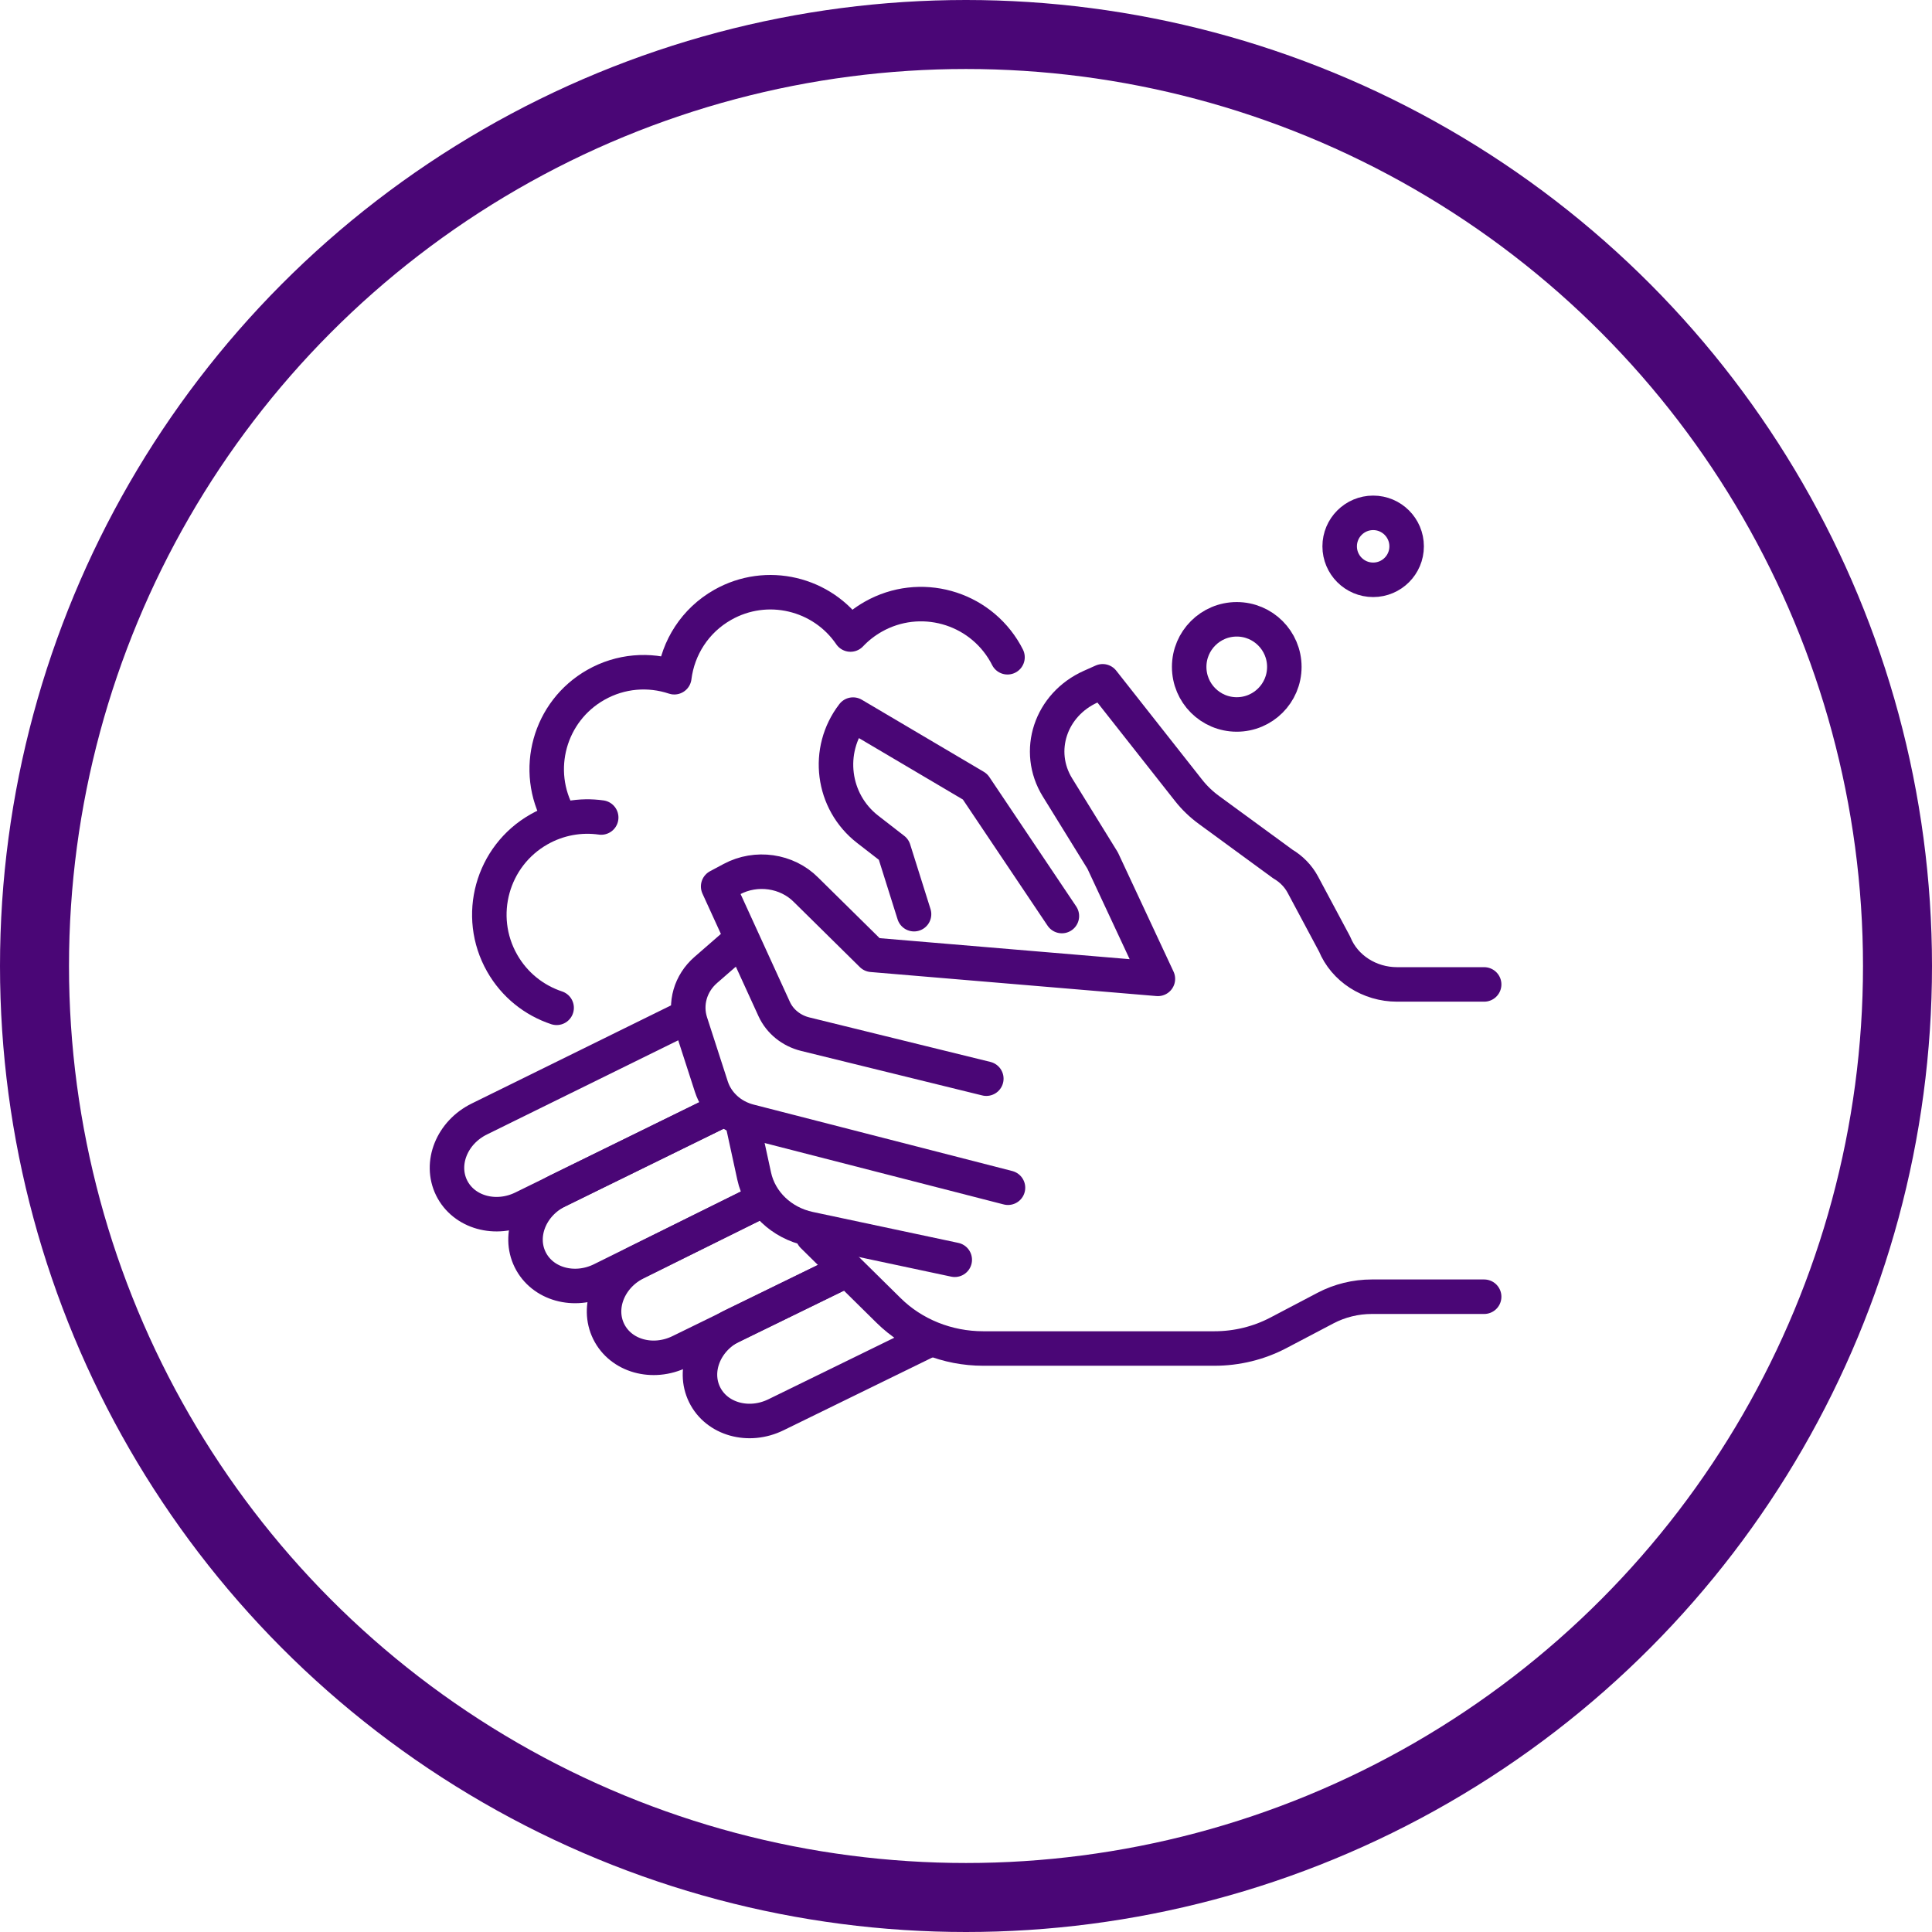
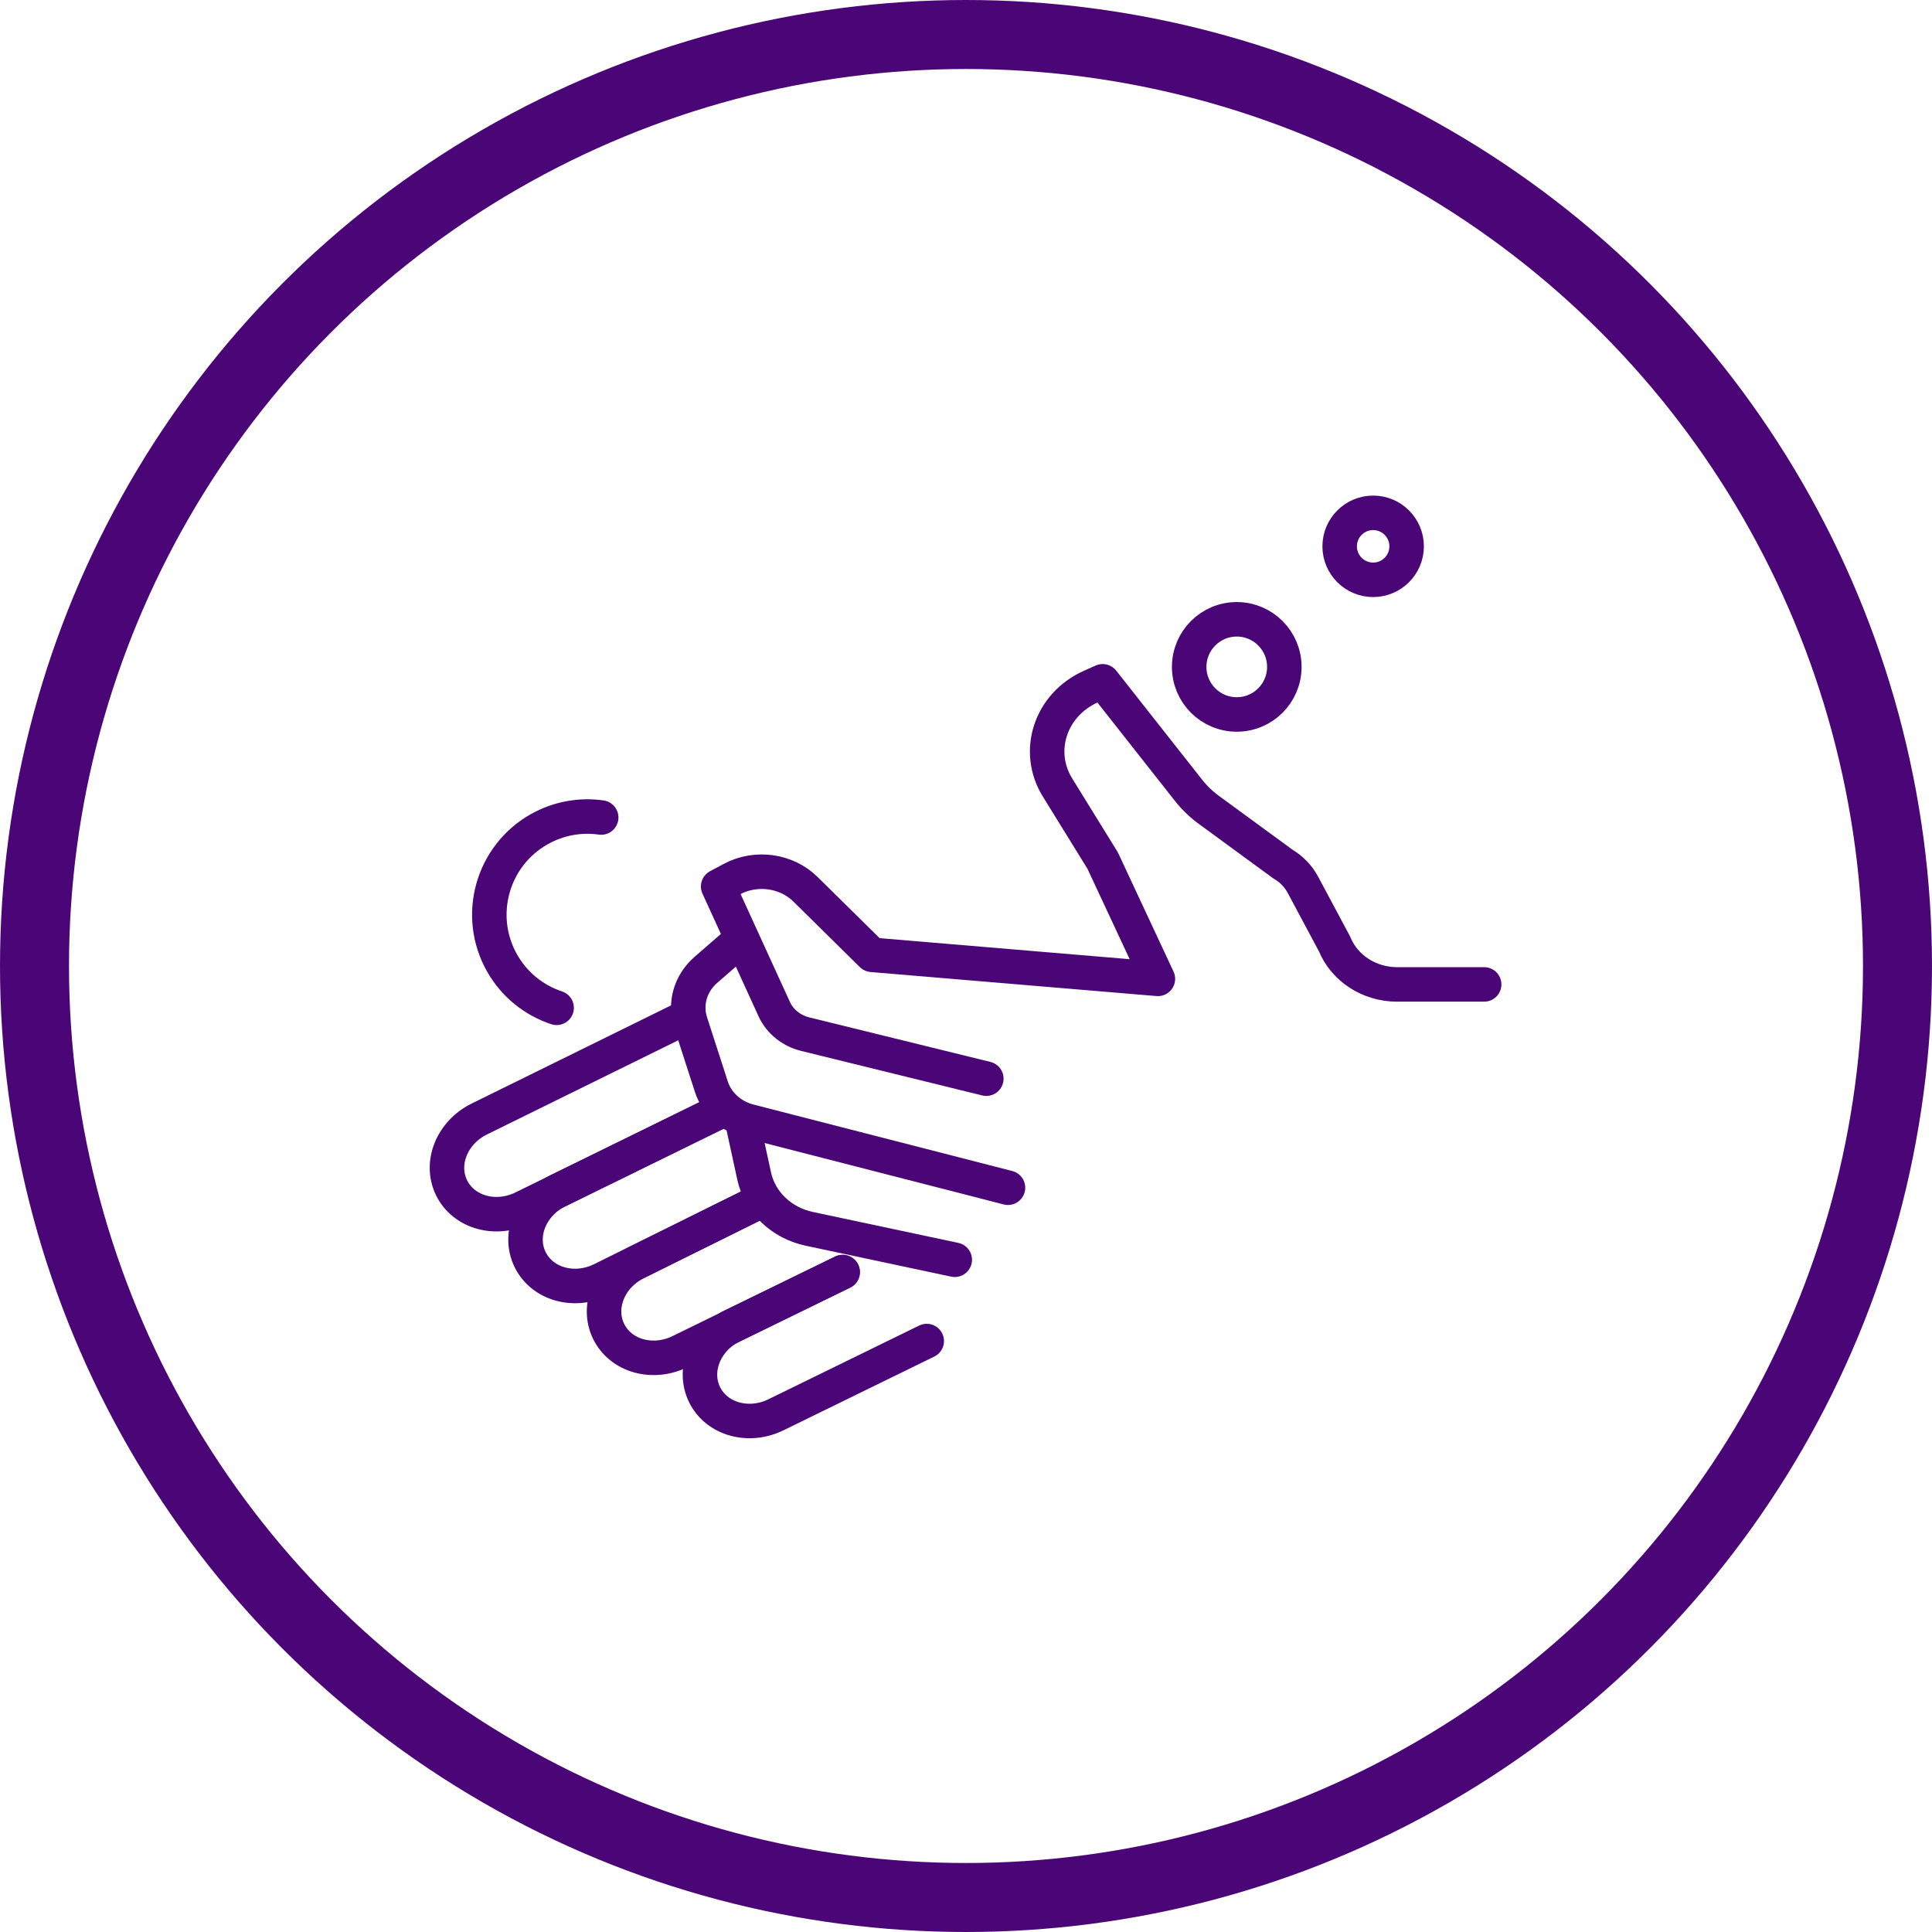
<svg xmlns="http://www.w3.org/2000/svg" width="56" height="56" viewBox="0 0 56 56" fill="none">
  <circle cx="28" cy="28" r="27" stroke="#4A0676" stroke-width="2" />
-   <path d="M23.56 35.818L25.757 37.985C26.47 38.689 27.461 39.087 28.497 39.087H35.203C35.85 39.087 36.487 38.931 37.051 38.635L38.423 37.914C38.833 37.699 39.295 37.586 39.764 37.586H43.019" stroke="#4A0676" stroke-miterlimit="10" stroke-linecap="round" stroke-linejoin="round" />
  <path d="M21.502 32.443L21.86 34.089C22.025 34.848 22.649 35.446 23.455 35.618L27.674 36.515" stroke="#4A0676" stroke-miterlimit="10" stroke-linecap="round" stroke-linejoin="round" />
  <path d="M29.217 34.427L21.718 32.501C21.192 32.366 20.777 31.987 20.619 31.498L20.017 29.637C19.842 29.093 20.012 28.503 20.456 28.116L21.33 27.355" stroke="#4A0676" stroke-miterlimit="10" stroke-linecap="round" stroke-linejoin="round" />
  <path d="M28.589 31.266L23.341 29.976C22.938 29.877 22.607 29.609 22.442 29.251L20.816 25.694L21.211 25.483C21.917 25.105 22.808 25.232 23.362 25.79L25.274 27.676L33.562 28.373L31.961 24.944L30.652 22.825C30.002 21.773 30.448 20.425 31.618 19.901L31.961 19.748L34.45 22.907C34.619 23.122 34.818 23.313 35.042 23.477L37.184 25.044C37.431 25.189 37.631 25.395 37.762 25.639L38.685 27.366C38.973 28.069 39.693 28.534 40.496 28.534H43.019" stroke="#4A0676" stroke-miterlimit="10" stroke-linecap="round" stroke-linejoin="round" />
-   <path d="M30.779 26.552L28.262 22.802L24.726 20.713C23.927 21.749 24.116 23.237 25.151 24.039L25.904 24.623L26.494 26.498" stroke="#4A0676" stroke-miterlimit="10" stroke-linecap="round" stroke-linejoin="round" />
  <path d="M20.925 32.184L15.161 35.012C14.367 35.403 13.441 35.142 13.09 34.431C12.74 33.719 13.099 32.826 13.893 32.435L19.862 29.496" stroke="#4A0676" stroke-miterlimit="10" stroke-linecap="round" stroke-linejoin="round" />
  <path d="M21.925 34.871L17.437 37.093C16.644 37.484 15.717 37.223 15.367 36.512C15.016 35.8 15.376 34.907 16.169 34.516L20.925 32.184" stroke="#4A0676" stroke-miterlimit="10" stroke-linecap="round" stroke-linejoin="round" />
  <path d="M24.425 36.873L19.714 39.176C18.92 39.566 17.993 39.306 17.643 38.594C17.293 37.883 17.652 36.989 18.445 36.599L21.925 34.873" stroke="#4A0676" stroke-miterlimit="10" stroke-linecap="round" stroke-linejoin="round" />
  <path d="M26.862 38.871L22.494 41.007C21.701 41.397 20.773 41.137 20.423 40.425C20.073 39.714 20.432 38.82 21.226 38.43L24.424 36.871" stroke="#4A0676" stroke-miterlimit="10" stroke-linecap="round" stroke-linejoin="round" />
-   <path d="M29.203 19.051C29.183 19.012 29.163 18.973 29.141 18.934C28.375 17.585 26.661 17.111 25.311 17.876C25.061 18.018 24.84 18.193 24.652 18.392C23.838 17.196 22.228 16.805 20.947 17.532C20.144 17.987 19.651 18.779 19.545 19.63C18.816 19.387 17.992 19.442 17.271 19.851C15.921 20.616 15.447 22.331 16.213 23.68" stroke="#4A0676" stroke-miterlimit="10" stroke-linecap="round" stroke-linejoin="round" />
  <path d="M35.848 20.709C36.609 20.709 37.227 20.092 37.227 19.33C37.227 18.569 36.609 17.951 35.848 17.951C35.086 17.951 34.469 18.569 34.469 19.33C34.469 20.092 35.086 20.709 35.848 20.709Z" stroke="#4A0676" stroke-miterlimit="10" stroke-linecap="round" stroke-linejoin="round" />
  <path d="M39.802 16.806C40.337 16.806 40.772 16.372 40.772 15.836C40.772 15.3 40.337 14.865 39.802 14.865C39.266 14.865 38.831 15.3 38.831 15.836C38.831 16.372 39.266 16.806 39.802 16.806Z" stroke="#4A0676" stroke-miterlimit="10" stroke-linecap="round" stroke-linejoin="round" />
  <path d="M16.134 29.212C15.488 28.998 14.916 28.553 14.554 27.915C13.779 26.549 14.259 24.813 15.625 24.038C16.194 23.716 16.826 23.611 17.426 23.696" stroke="#4A0676" stroke-miterlimit="10" stroke-linecap="round" stroke-linejoin="round" />
</svg>